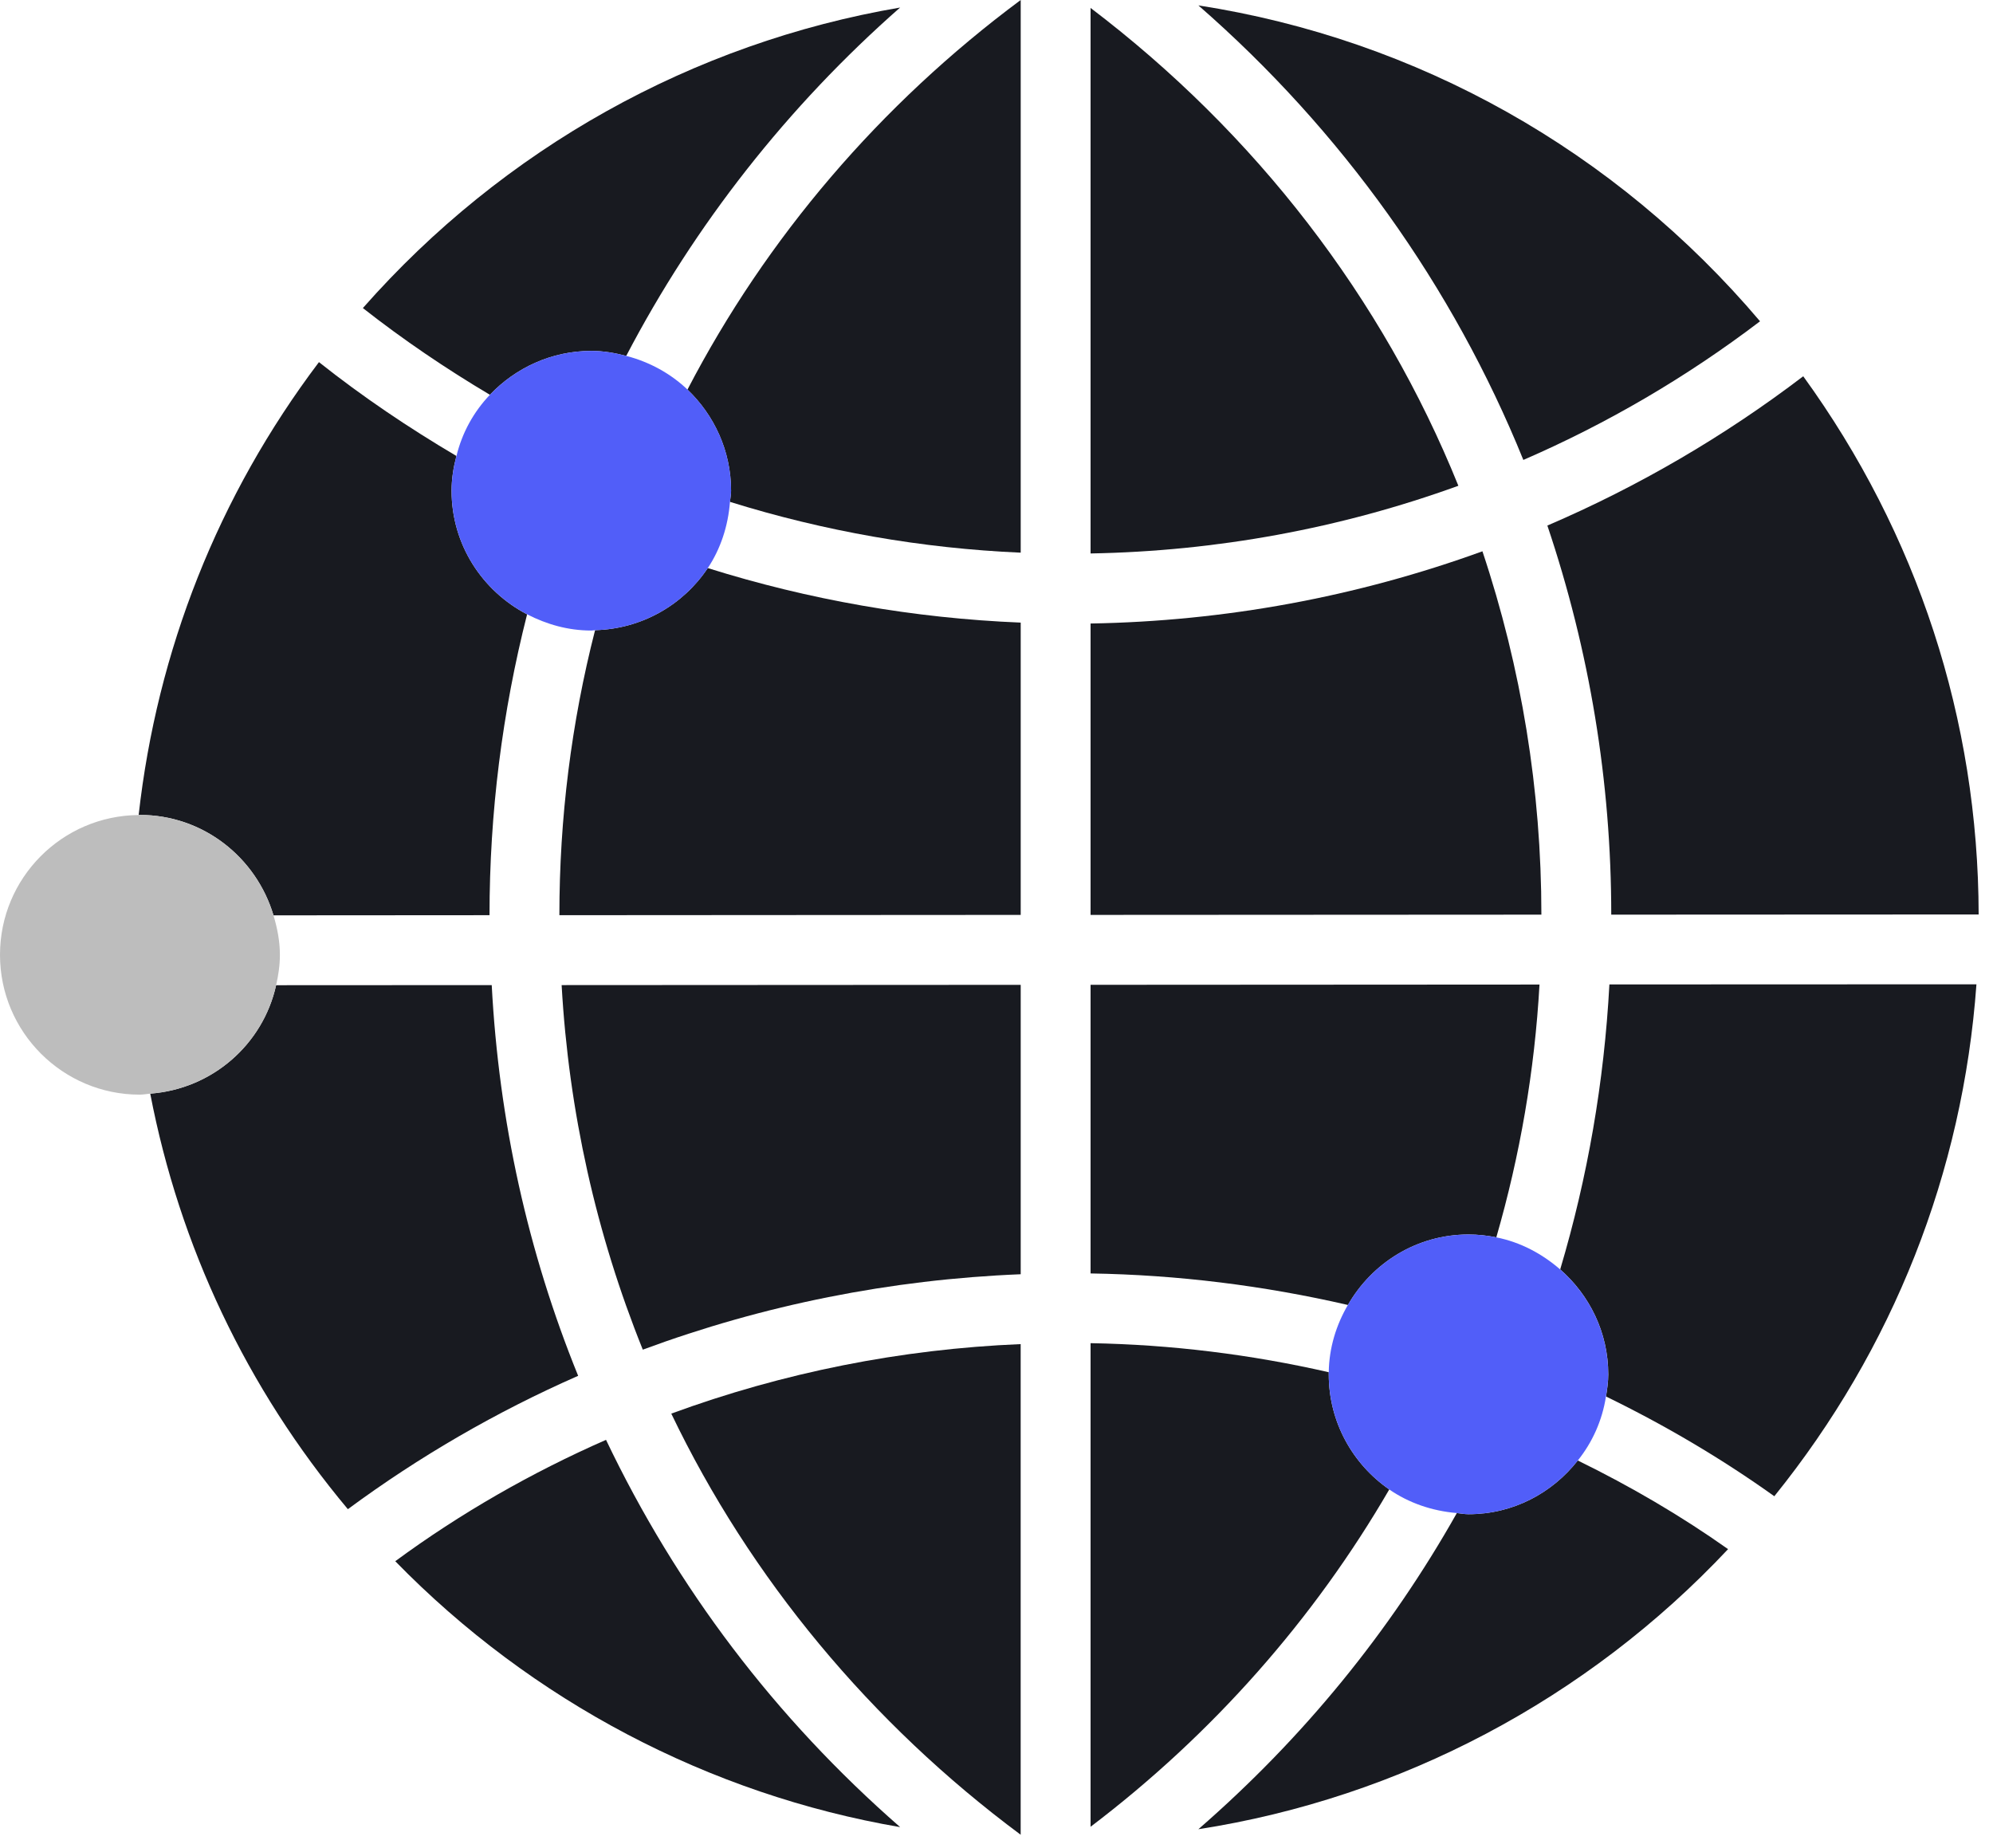
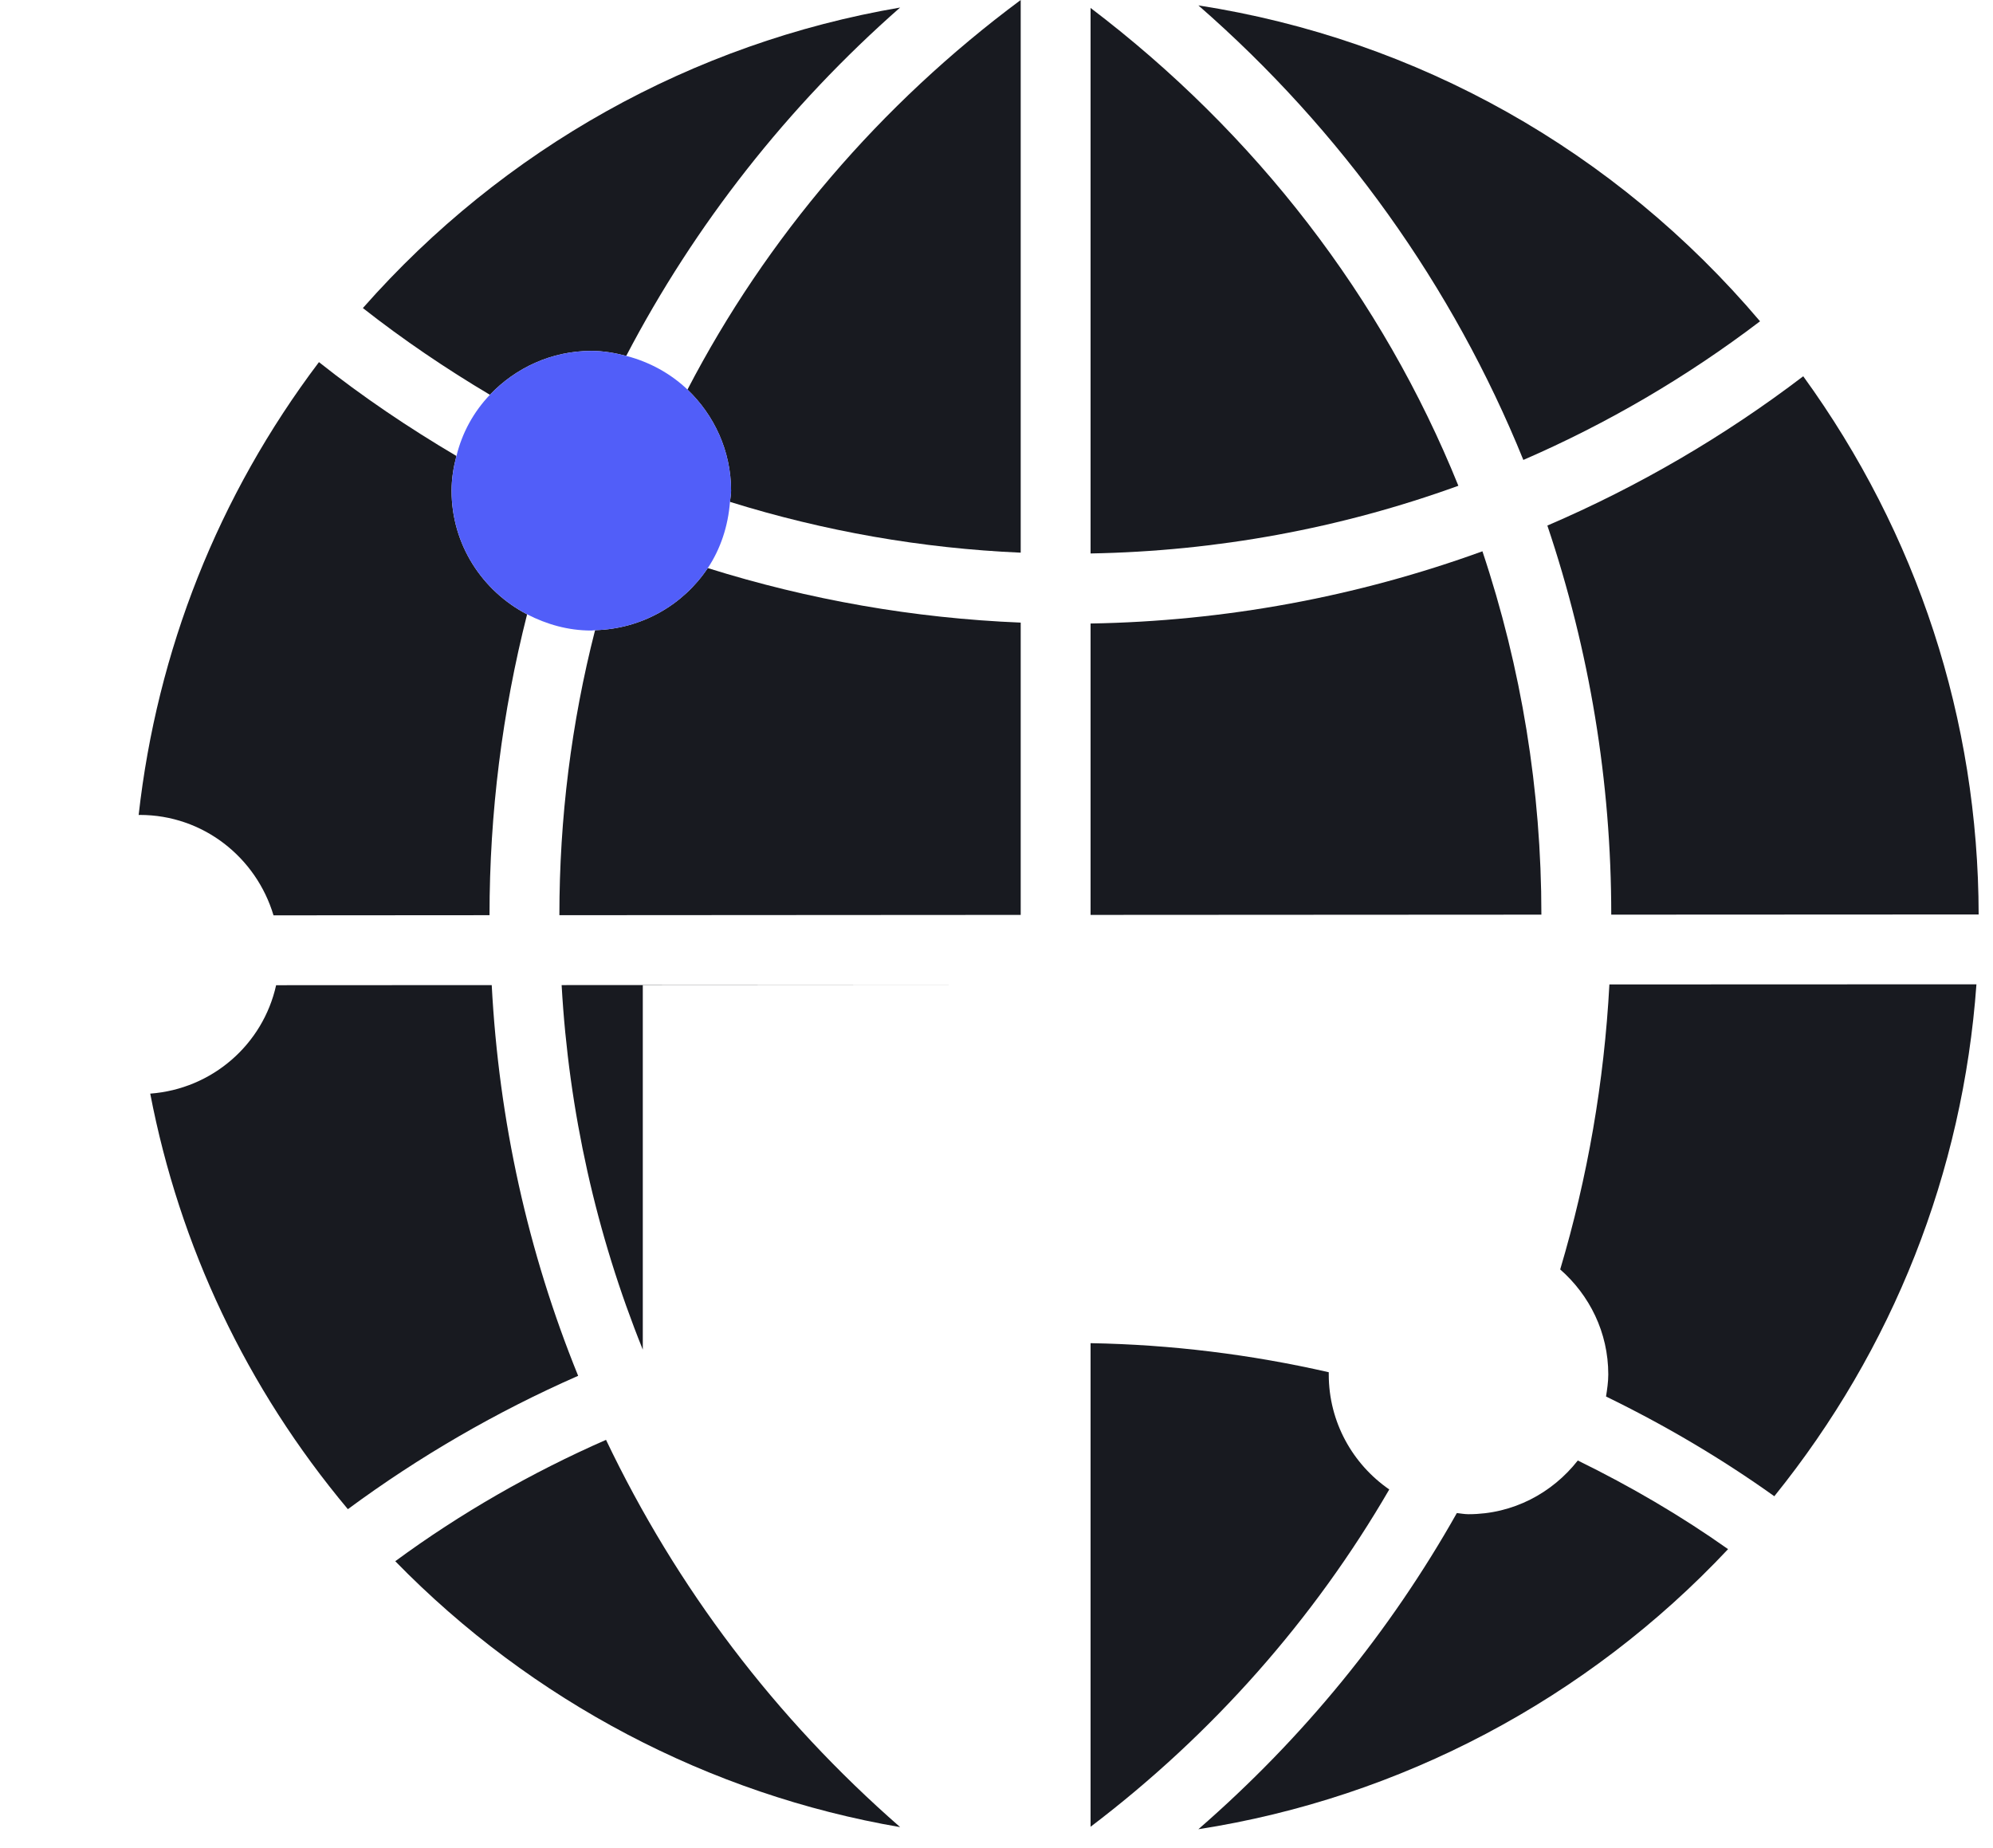
<svg xmlns="http://www.w3.org/2000/svg" width="55" height="51" viewBox="0 0 55 51" fill="none">
  <path d="M16.724 39.733C14.66 40.639 12.701 41.763 10.908 43.082C14.671 46.941 19.575 49.518 24.841 50.42C21.389 47.404 18.673 43.814 16.724 39.733Z" fill="#181A20" />
  <path d="M4.146 30.179C4.955 34.386 6.8 38.302 9.6 41.646C11.569 40.192 13.705 38.954 15.955 37.966C14.566 34.548 13.767 30.924 13.57 27.184L7.62 27.187C7.257 28.822 5.857 30.051 4.146 30.179Z" fill="#181A20" />
-   <path d="M28.168 27.177L15.499 27.184C15.696 30.673 16.453 34.053 17.739 37.244C21.077 36.008 24.581 35.308 28.168 35.163V27.177Z" fill="#181A20" />
-   <path d="M28.167 50.63V37.091C24.86 37.228 21.615 37.875 18.525 39.009C20.703 43.552 24.03 47.558 28.167 50.63Z" fill="#181A20" />
+   <path d="M28.168 27.177L15.499 27.184C15.696 30.673 16.453 34.053 17.739 37.244V27.177Z" fill="#181A20" />
  <path d="M16.318 9.683C16.65 9.683 16.971 9.739 17.282 9.821C19.169 6.208 21.74 2.931 24.84 0.208C19.117 1.185 13.892 4.099 10.014 8.501C11.134 9.38 12.306 10.173 13.519 10.894C14.224 10.153 15.219 9.683 16.318 9.683Z" fill="#181A20" />
  <path d="M16.422 17.39C15.768 19.944 15.437 22.579 15.437 25.255L28.168 25.247V17.181C25.213 17.06 22.321 16.551 19.532 15.676C18.858 16.687 17.718 17.355 16.422 17.39Z" fill="#181A20" />
  <path d="M12.462 13.543C12.462 13.209 12.514 12.892 12.596 12.583C11.28 11.806 10.005 10.948 8.802 9.993C6.013 13.686 4.334 17.96 3.826 22.491C3.846 22.491 3.857 22.488 3.857 22.488C5.609 22.488 7.071 23.662 7.548 25.259L13.509 25.255C13.509 22.429 13.861 19.648 14.546 16.953C13.312 16.31 12.462 15.031 12.462 13.543Z" fill="#181A20" />
  <path d="M40.525 41.785C40.411 41.785 40.308 41.763 40.204 41.753C38.359 45.025 35.974 47.953 33.071 50.478C38.649 49.611 43.801 46.889 47.689 42.749C46.383 41.825 44.994 41.014 43.542 40.303C42.837 41.2 41.759 41.785 40.525 41.785Z" fill="#181A20" />
  <path d="M44.383 37.927C44.383 38.136 44.352 38.337 44.321 38.537C45.948 39.329 47.503 40.245 48.965 41.289C52.241 37.228 54.169 32.355 54.543 27.162L44.414 27.166C44.269 29.859 43.812 32.492 43.056 35.03C43.864 35.738 44.383 36.767 44.383 37.927Z" fill="#181A20" />
  <path d="M54.604 25.235C54.594 19.857 52.914 14.73 49.763 10.383C47.585 12.042 45.211 13.427 42.702 14.503C43.864 17.953 44.465 21.563 44.465 25.24L54.604 25.235Z" fill="#181A20" />
  <path d="M20.175 13.543C20.175 13.648 20.154 13.746 20.144 13.849C22.746 14.659 25.431 15.132 28.168 15.251V-3.52859e-05C24.291 2.88 21.149 6.56 18.972 10.751C19.708 11.454 20.175 12.441 20.175 13.543Z" fill="#181A20" />
  <path d="M30.096 15.273C33.569 15.211 36.991 14.585 40.246 13.405C38.152 8.218 34.648 3.675 30.096 0.219V15.273Z" fill="#181A20" />
  <path d="M33.071 0.149C37.021 3.592 40.1 7.905 42.039 12.692C44.351 11.69 46.549 10.405 48.571 8.866C44.579 4.155 39.115 1.086 33.071 0.149Z" fill="#181A20" />
  <path d="M30.096 25.247L42.537 25.24C42.537 21.812 41.988 18.44 40.91 15.213C37.437 16.474 33.798 17.143 30.096 17.206V25.247Z" fill="#181A20" />
  <path d="M36.669 37.927C36.669 37.906 36.669 37.886 36.669 37.867C34.523 37.377 32.325 37.104 30.096 37.065V50.41C33.466 47.854 36.265 44.675 38.339 41.102C37.333 40.407 36.669 39.246 36.669 37.927Z" fill="#181A20" />
-   <path d="M40.526 34.066C40.785 34.066 41.044 34.094 41.293 34.145C41.946 31.886 42.351 29.551 42.485 27.169L30.096 27.176V35.141C32.502 35.179 34.876 35.476 37.198 36.011C37.862 34.854 39.095 34.066 40.526 34.066Z" fill="#181A20" />
  <path d="M12.462 13.543C12.462 15.031 13.312 16.31 14.546 16.952C15.085 17.229 15.676 17.4 16.319 17.4C16.35 17.4 16.392 17.391 16.423 17.39C17.719 17.355 18.859 16.687 19.533 15.676C19.885 15.146 20.093 14.52 20.145 13.848C20.155 13.746 20.176 13.647 20.176 13.543C20.176 12.441 19.709 11.454 18.973 10.751C18.506 10.307 17.926 9.988 17.283 9.821C16.972 9.739 16.651 9.683 16.319 9.683C15.22 9.683 14.225 10.152 13.52 10.894C13.074 11.361 12.753 11.939 12.597 12.583C12.514 12.892 12.462 13.209 12.462 13.543Z" fill="#515EF9" />
-   <path d="M3.857 22.488C3.857 22.488 3.846 22.491 3.826 22.491C1.711 22.508 0 24.228 0 26.348C0 28.48 1.731 30.207 3.857 30.207C3.96 30.207 4.054 30.186 4.147 30.179C5.858 30.051 7.257 28.822 7.62 27.187C7.682 26.916 7.724 26.638 7.724 26.348C7.724 25.967 7.651 25.606 7.547 25.259C7.071 23.662 5.609 22.488 3.857 22.488Z" fill="#BDBDBD" />
-   <path d="M36.669 37.927C36.669 39.245 37.332 40.406 38.338 41.102C38.877 41.472 39.509 41.694 40.204 41.753C40.307 41.763 40.411 41.785 40.525 41.785C41.759 41.785 42.837 41.2 43.542 40.303C43.946 39.798 44.216 39.199 44.319 38.537C44.351 38.337 44.382 38.136 44.382 37.927C44.382 36.767 43.863 35.738 43.055 35.03C42.557 34.599 41.966 34.279 41.292 34.145C41.043 34.094 40.784 34.066 40.525 34.066C39.094 34.066 37.861 34.854 37.197 36.011C36.876 36.561 36.679 37.188 36.669 37.866C36.669 37.886 36.669 37.906 36.669 37.927Z" fill="#515EF9" />
</svg>